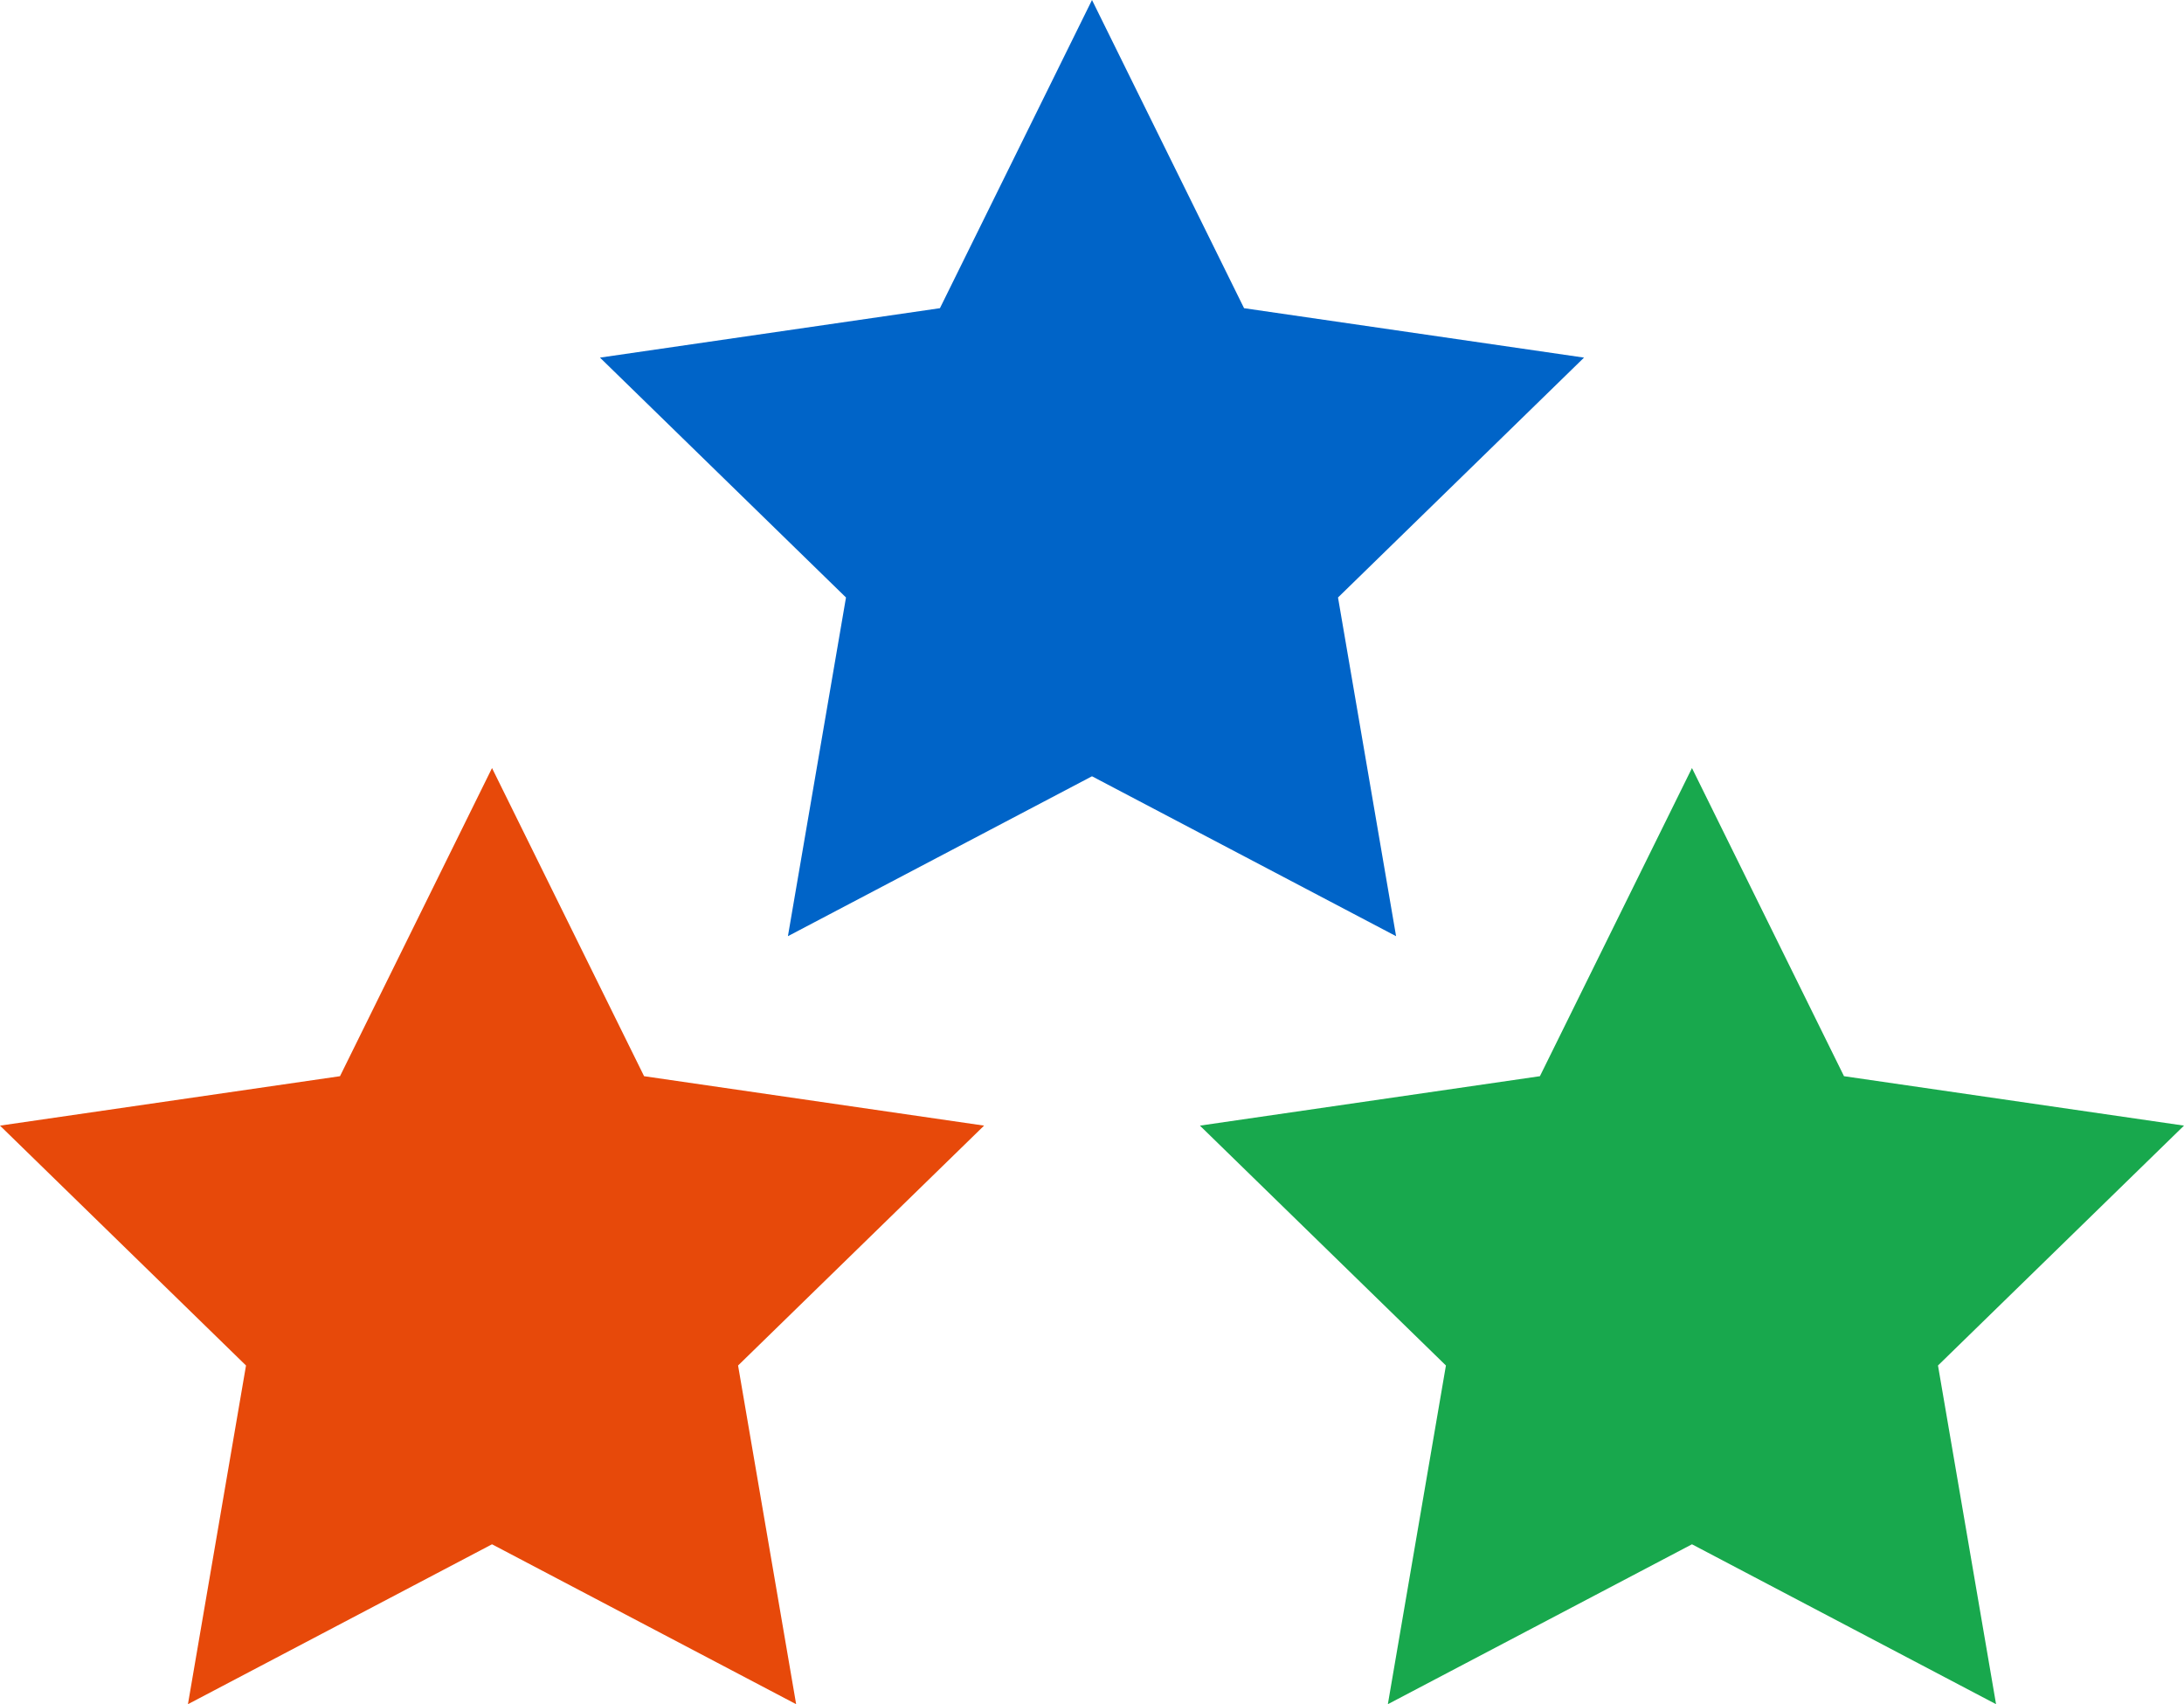
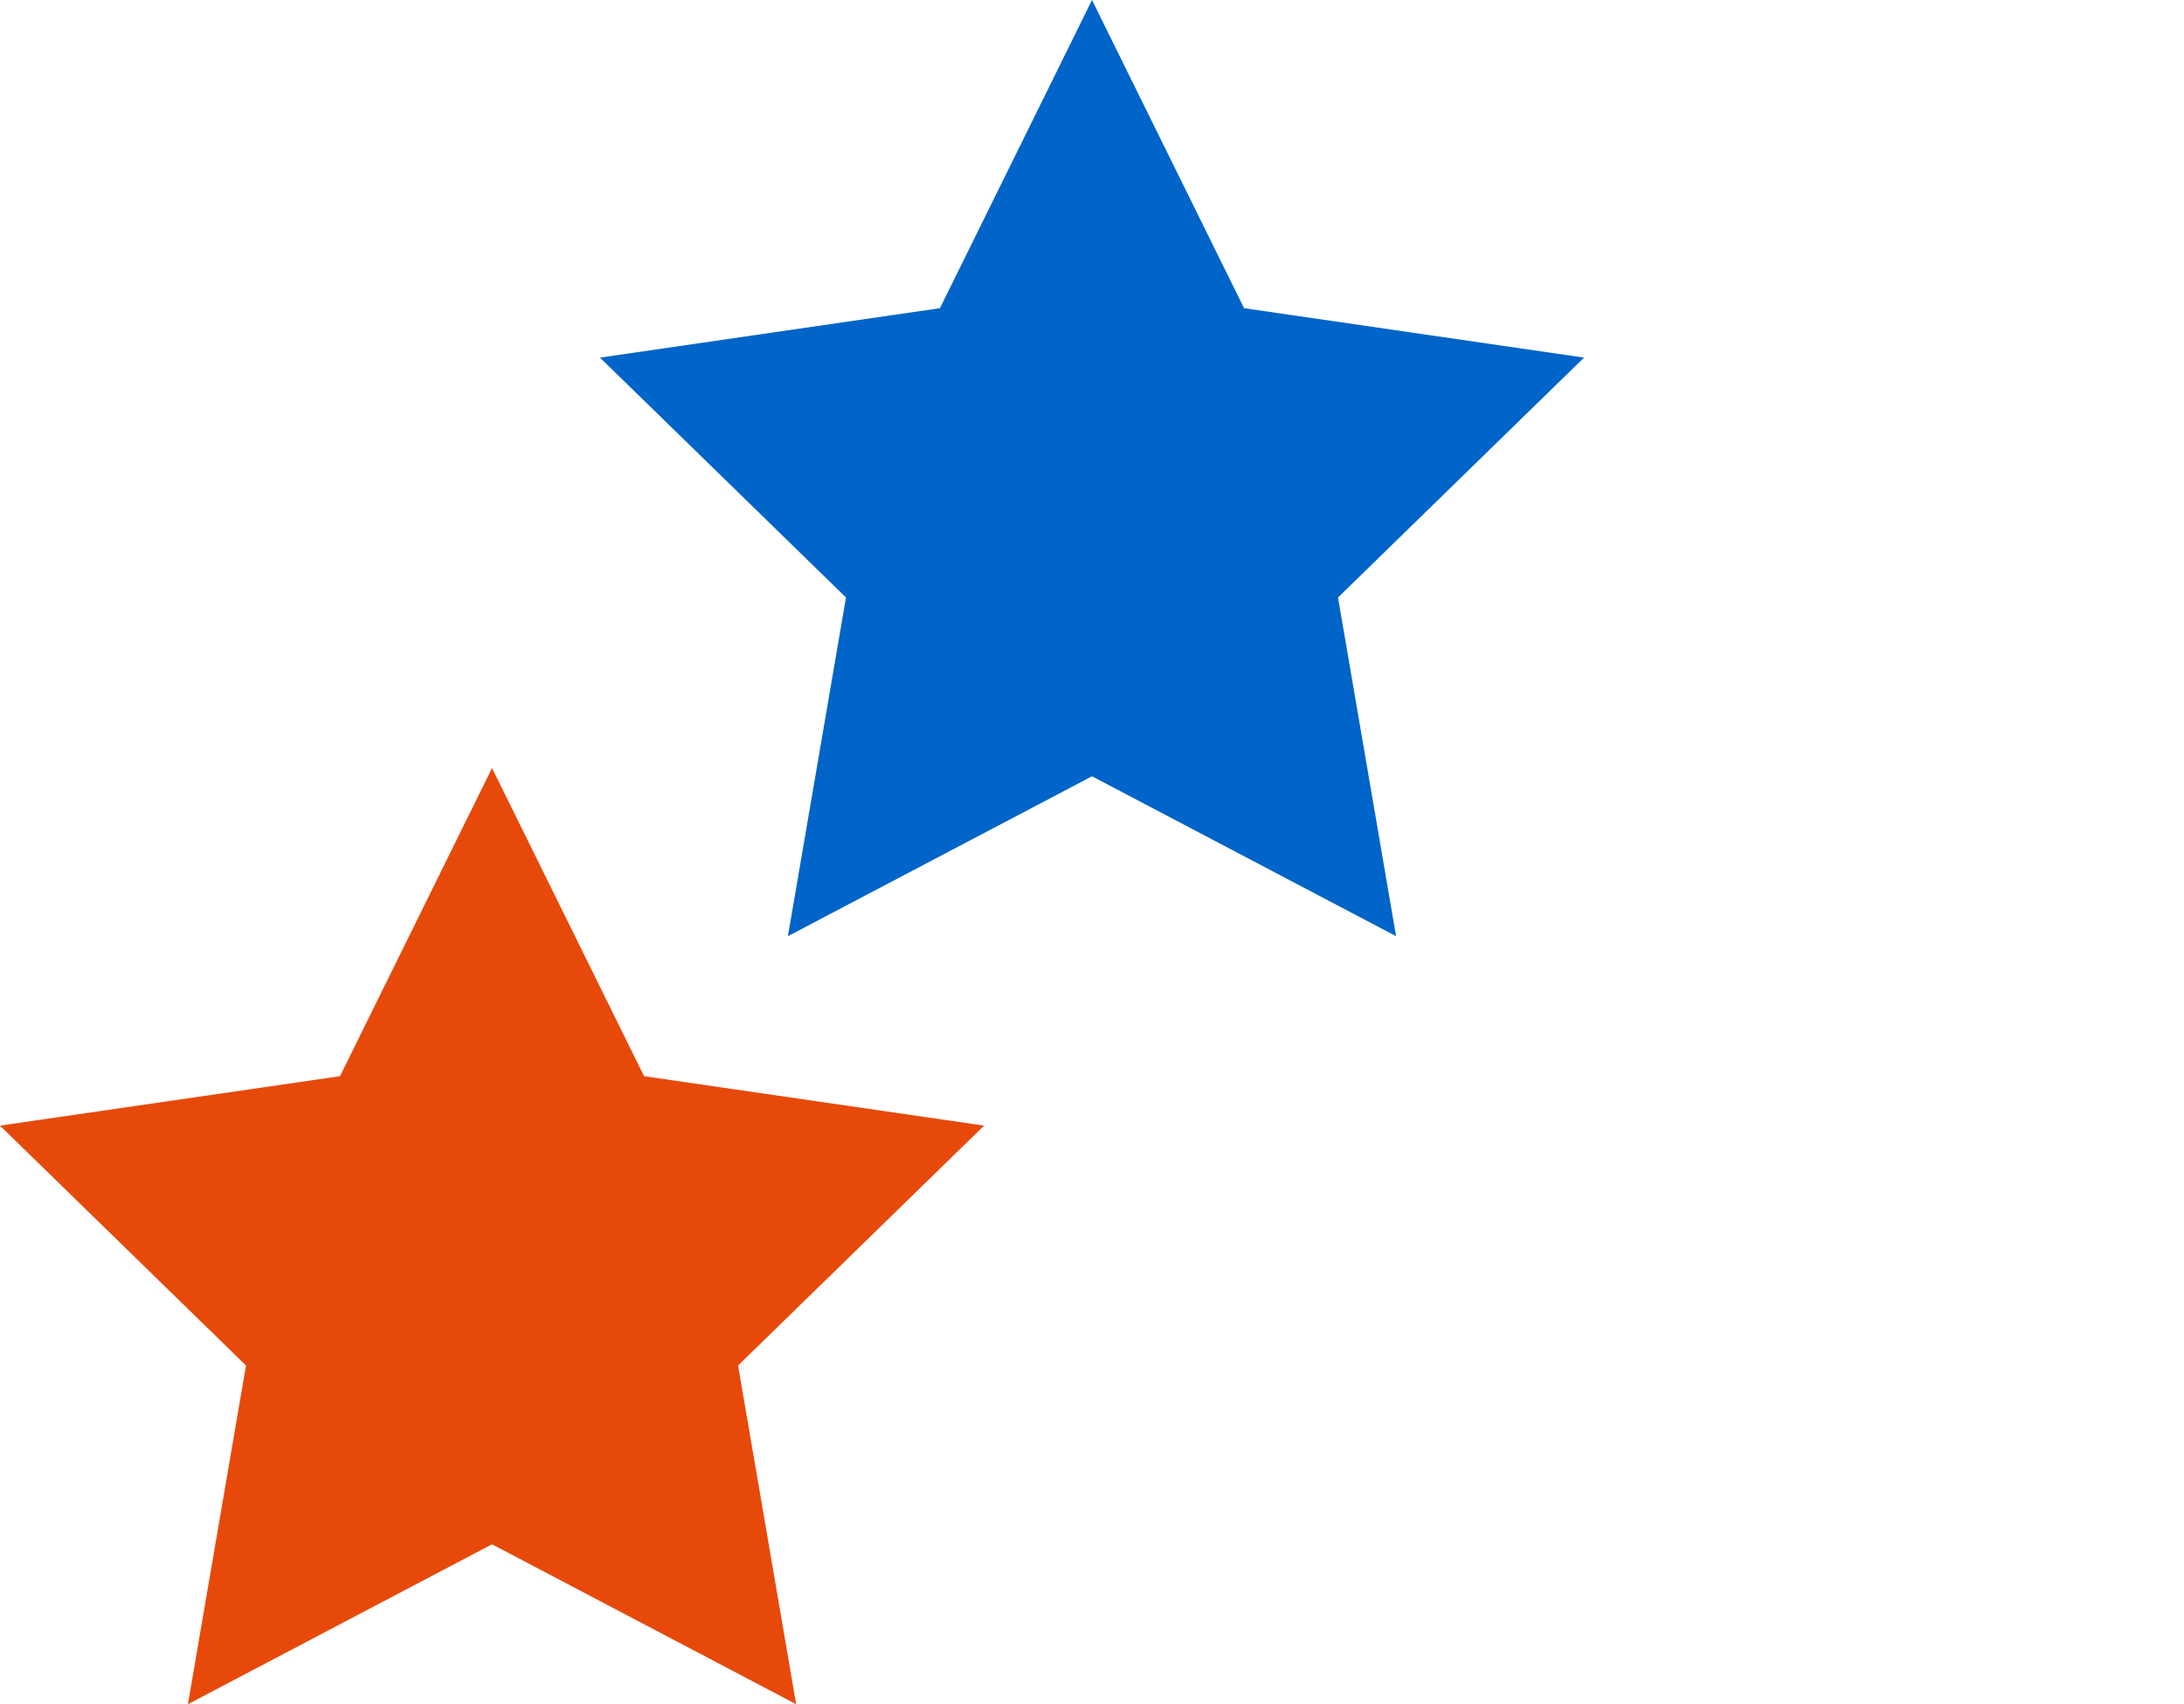
<svg xmlns="http://www.w3.org/2000/svg" preserveAspectRatio="none" width="100%" height="100%" overflow="visible" style="display: block;" viewBox="0 0 56 43.685" fill="none">
  <g id="Group">
    <path id="Vector" d="M16.515 27.587L12.616 19.688L8.718 27.587L0 28.854L6.308 35.003L4.819 43.685L12.616 39.586L20.414 43.685L18.925 35.003L25.233 28.854L16.515 27.587Z" fill="#E7490A" />
    <path id="Vector_2" d="M34.308 15.316L40.616 9.167L31.899 7.9L28 3.05176e-05L24.101 7.9L15.384 9.167L21.692 15.316L20.203 23.998L28 19.899L35.797 23.998L34.308 15.316Z" fill="#0064C8" />
-     <path id="Vector_3" d="M56 28.854L47.282 27.587L43.384 19.688L39.485 27.587L30.767 28.854L37.075 35.003L35.586 43.685L43.384 39.586L51.181 43.685L49.692 35.003L56 28.854Z" fill="#18A84D" />
  </g>
</svg>